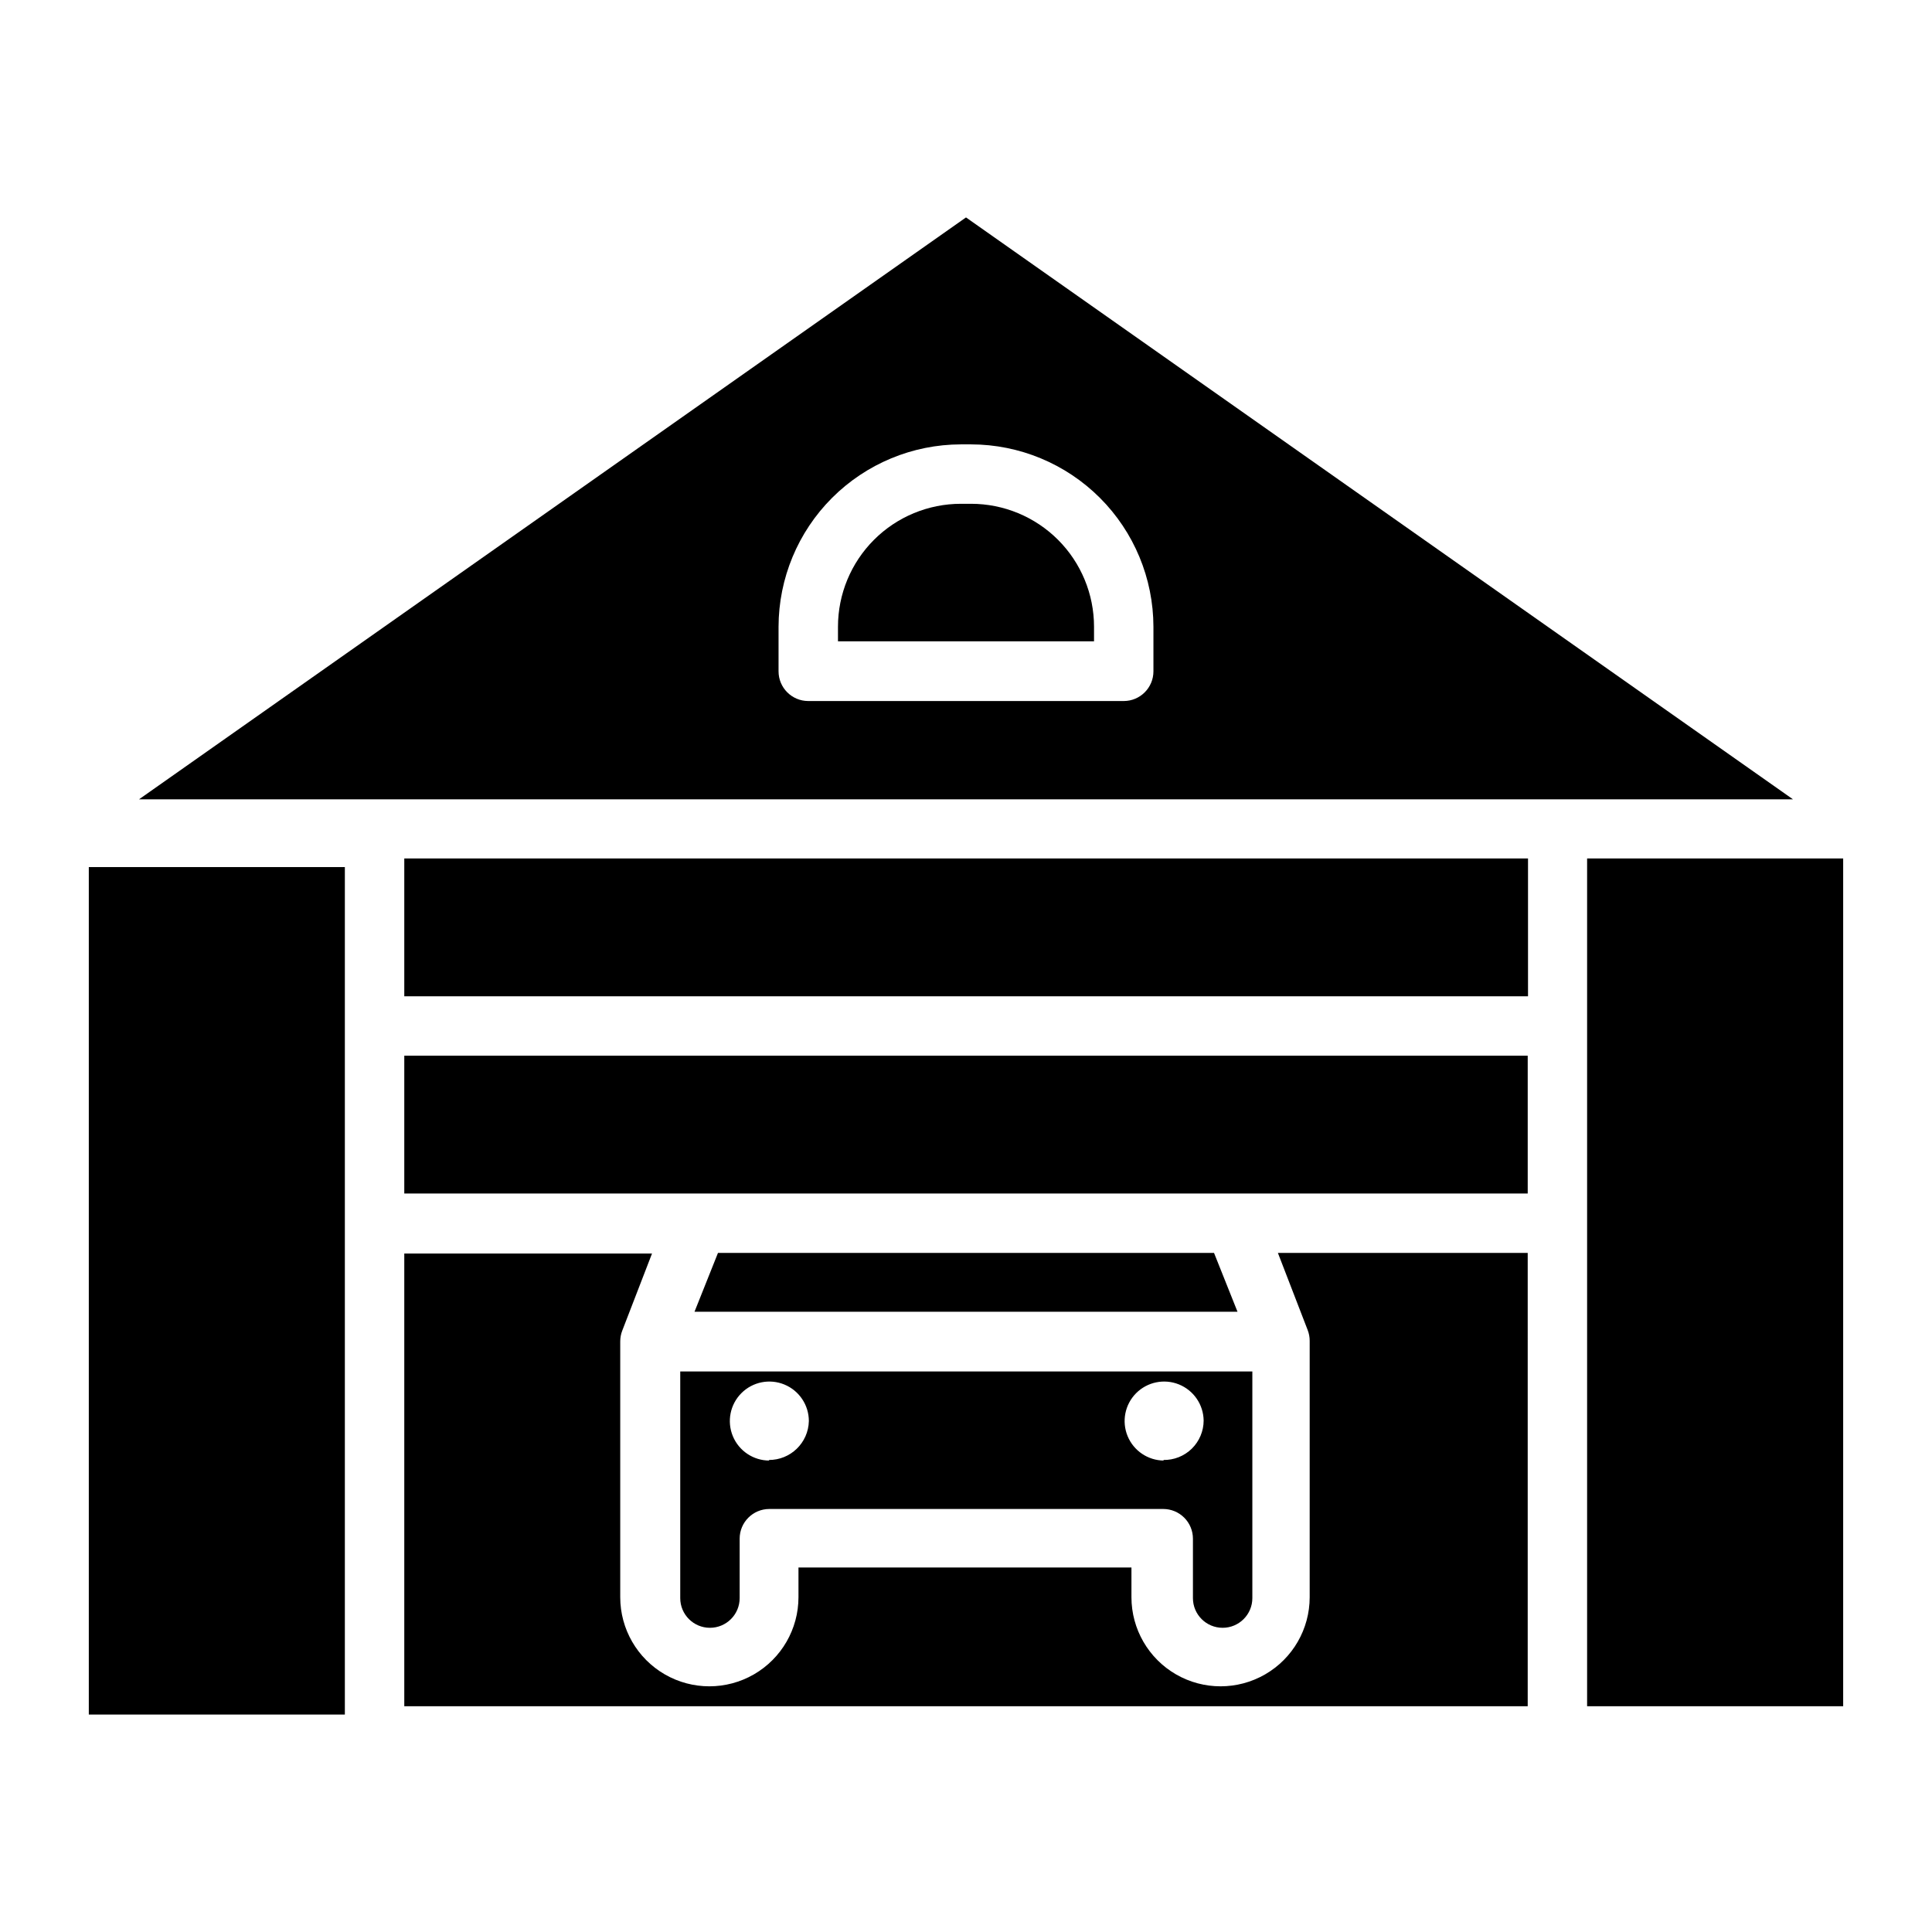
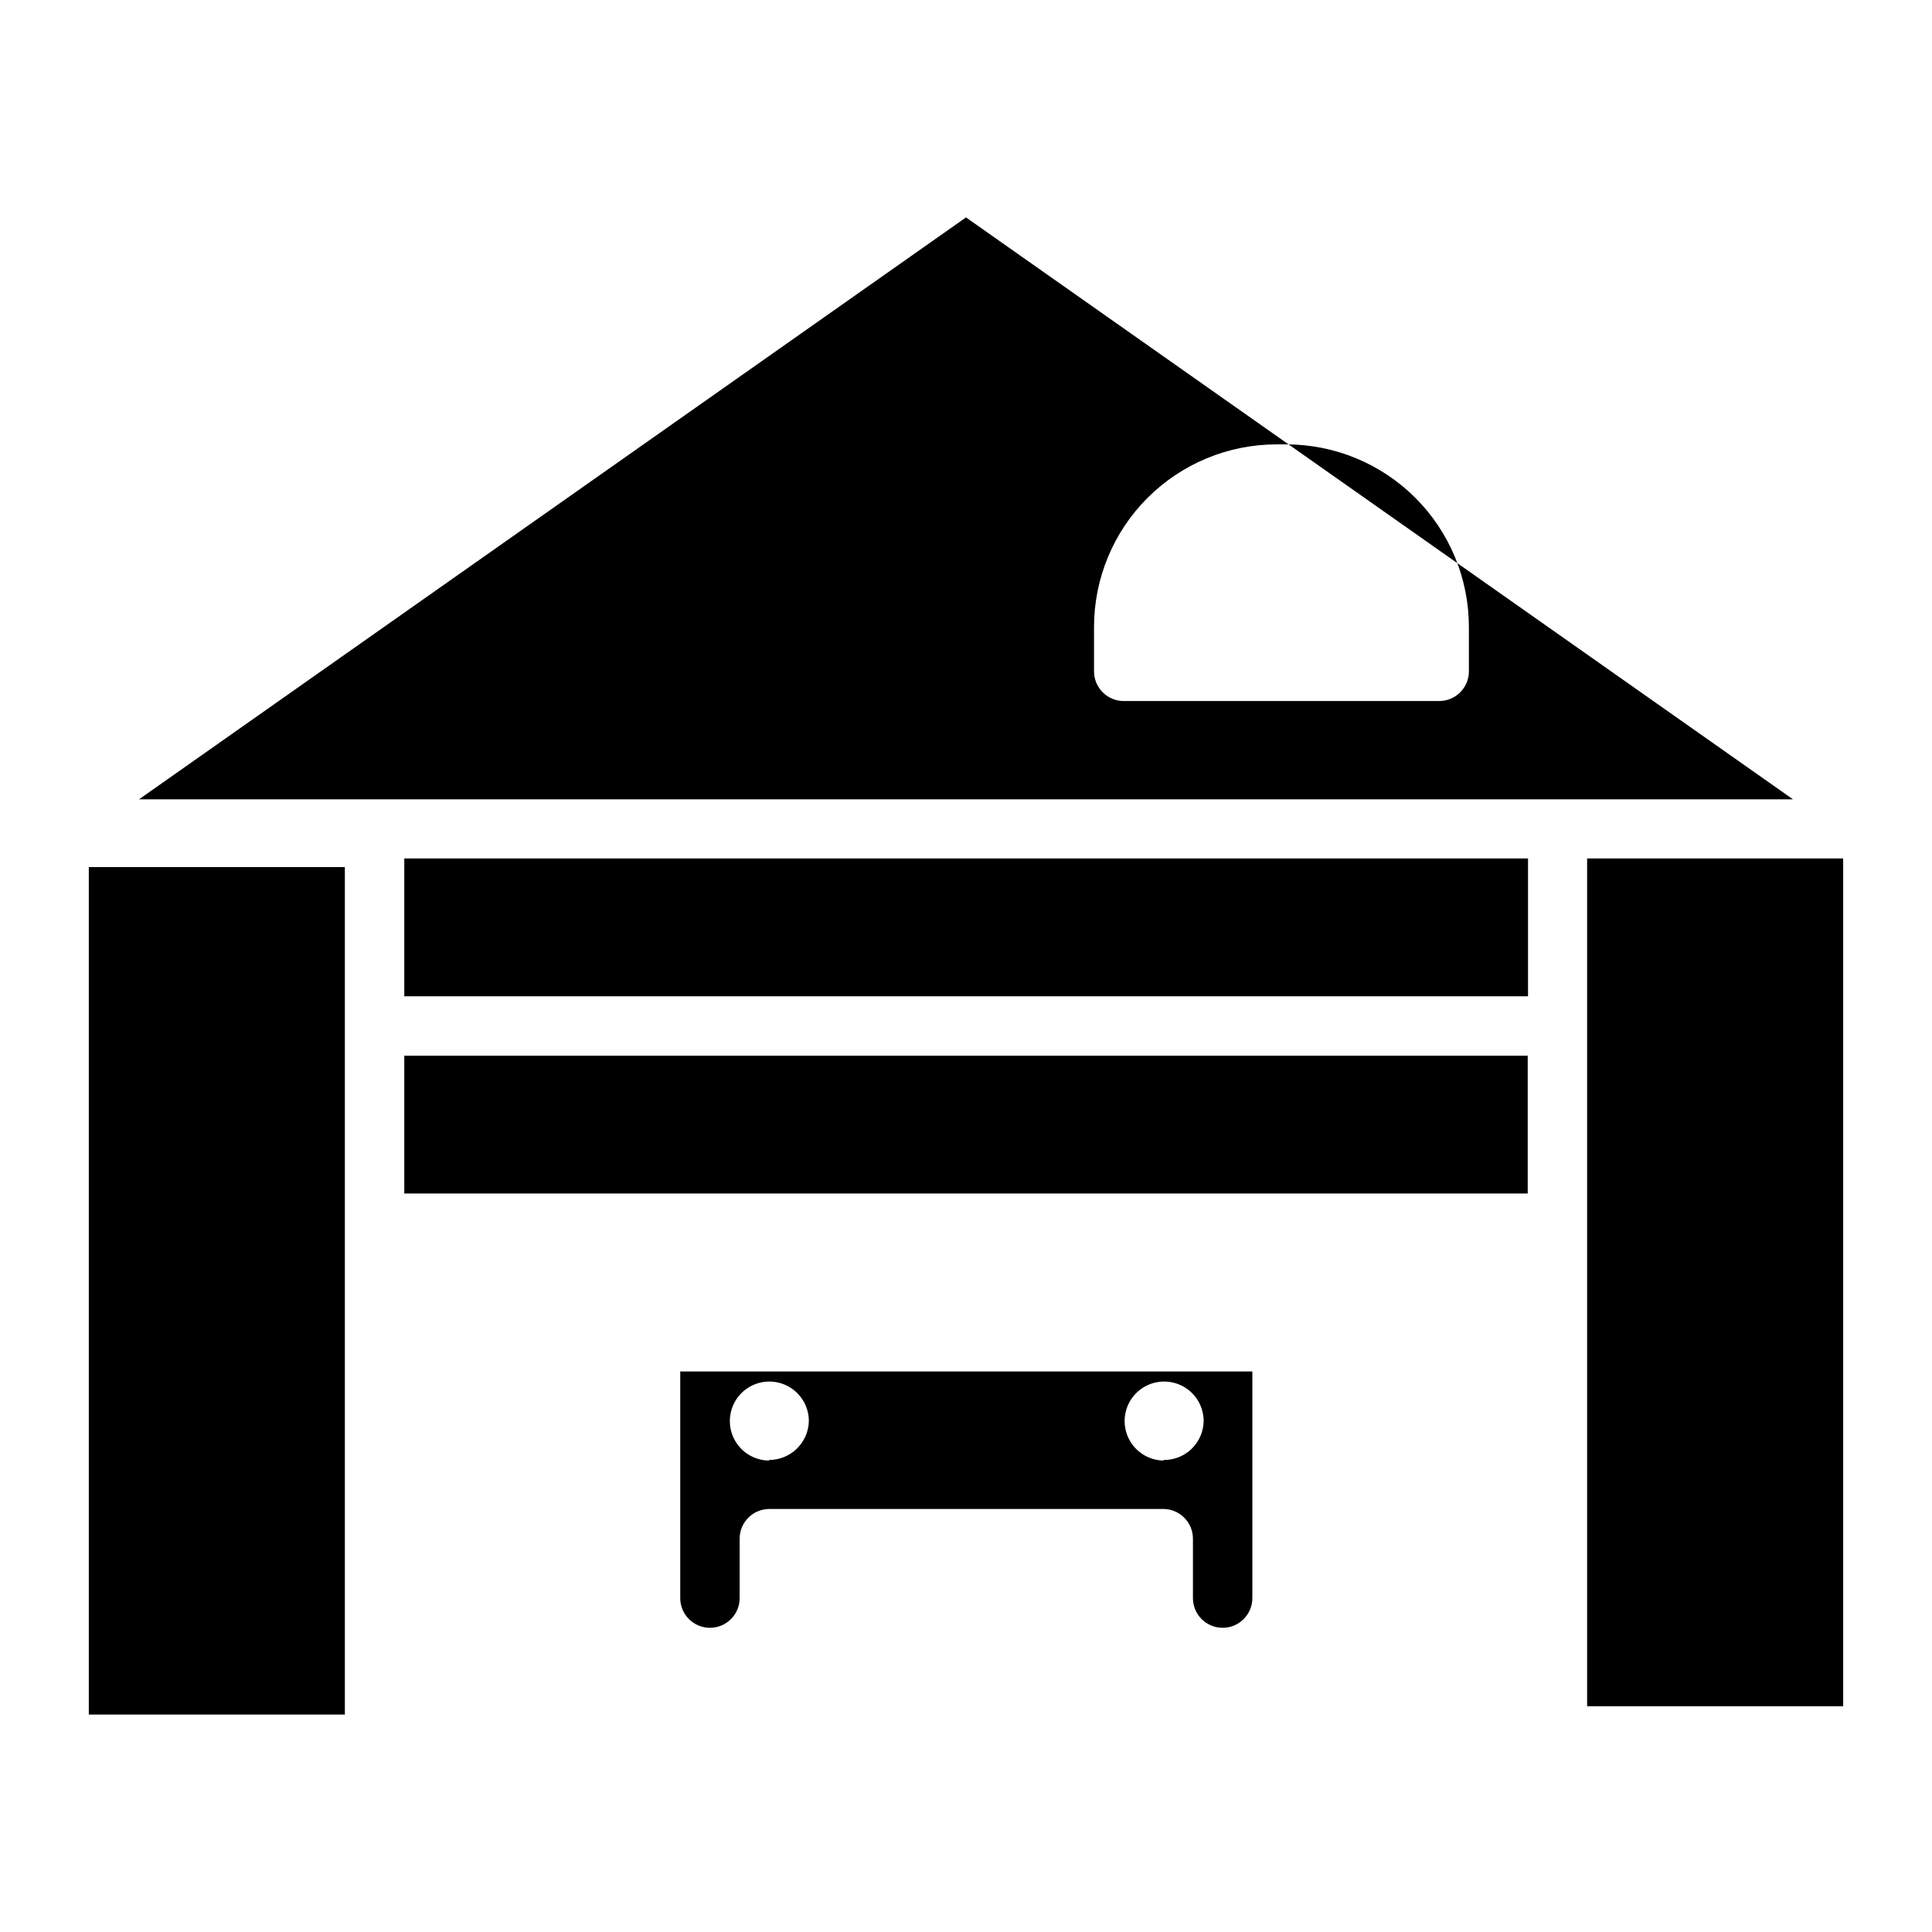
<svg xmlns="http://www.w3.org/2000/svg" fill="#000000" width="800px" height="800px" version="1.1" viewBox="144 144 512 512">
  <g>
-     <path d="m433.93 310.1c0-8.645-3.434-16.934-9.543-23.047-6.113-6.109-14.402-9.543-23.047-9.543h-2.676c-8.645 0-16.934 3.434-23.043 9.543-6.113 6.113-9.547 14.402-9.547 23.047v3.856h67.855z" />
-     <path d="m400 201.62-219.16 154.21h438.32zm41.801 128.16h-83.602c-4.348 0-7.875-3.527-7.875-7.875v-11.809 0.004c0.023-12.812 5.121-25.098 14.18-34.156 9.062-9.059 21.344-14.16 34.156-14.18h2.676c12.812 0.02 25.094 5.121 34.156 14.18 9.059 9.059 14.156 21.344 14.18 34.156v11.809-0.004c0 4.348-3.523 7.875-7.871 7.875z" />
+     <path d="m400 201.62-219.16 154.21h438.32zm41.801 128.16c-4.348 0-7.875-3.527-7.875-7.875v-11.809 0.004c0.023-12.812 5.121-25.098 14.18-34.156 9.062-9.059 21.344-14.16 34.156-14.18h2.676c12.812 0.02 25.094 5.121 34.156 14.18 9.059 9.059 14.156 21.344 14.18 34.156v11.809-0.004c0 4.348-3.523 7.875-7.871 7.875z" />
    <path d="m324.27 507.45v60.062c0 4.348 3.523 7.871 7.871 7.871s7.875-3.523 7.875-7.871v-15.746c0-4.348 3.523-7.871 7.871-7.871h104.38c2.086 0 4.09 0.828 5.566 2.305 1.477 1.477 2.305 3.481 2.305 5.566v15.746c0 4.348 3.523 7.871 7.871 7.871 4.348 0 7.875-3.523 7.875-7.871v-60.062zm23.617 23.617v-0.004c-4.234 0-8.055-2.551-9.676-6.461-1.617-3.914-0.723-8.418 2.273-11.41 2.992-2.996 7.496-3.891 11.406-2.269 3.914 1.621 6.465 5.438 6.465 9.672-0.129 5.766-4.863 10.355-10.629 10.312zm104.54 0v-0.004c-4.211-0.031-7.996-2.586-9.602-6.481-1.602-3.894-0.719-8.375 2.25-11.363 2.969-2.988 7.441-3.91 11.348-2.336 3.906 1.578 6.488 5.34 6.555 9.555 0 2.816-1.137 5.516-3.152 7.488-2.016 1.969-4.738 3.043-7.555 2.981z" />
-     <path d="m548.86 476.04h-66.203l7.871 20.387c0.367 0.93 0.555 1.918 0.551 2.914v67.938-0.004c0 8.438-4.5 16.234-11.809 20.453-7.305 4.219-16.309 4.219-23.617 0-7.305-4.219-11.809-12.016-11.809-20.453v-7.871h-88.242v7.871c0 8.438-4.504 16.234-11.809 20.453-7.309 4.219-16.309 4.219-23.617 0-7.305-4.219-11.809-12.016-11.809-20.453v-67.777c0-0.996 0.184-1.984 0.551-2.91l7.871-20.387-65.652-0.004v119.97h297.72z" />
-     <path d="m334.27 476.04-6.219 15.586h143.9l-6.219-15.586z" />
    <path d="m564.6 415.9v180.27h67.859v-224.67h-67.859z" />
    <path d="m548.86 423.77h-297.72v36.523h297.72z" />
    <path d="m235.39 468.17v-94.387h-67.855v224.59h67.855z" />
    <path d="m251.14 371.5h297.8v36.527h-297.8z" />
  </g>
</svg>